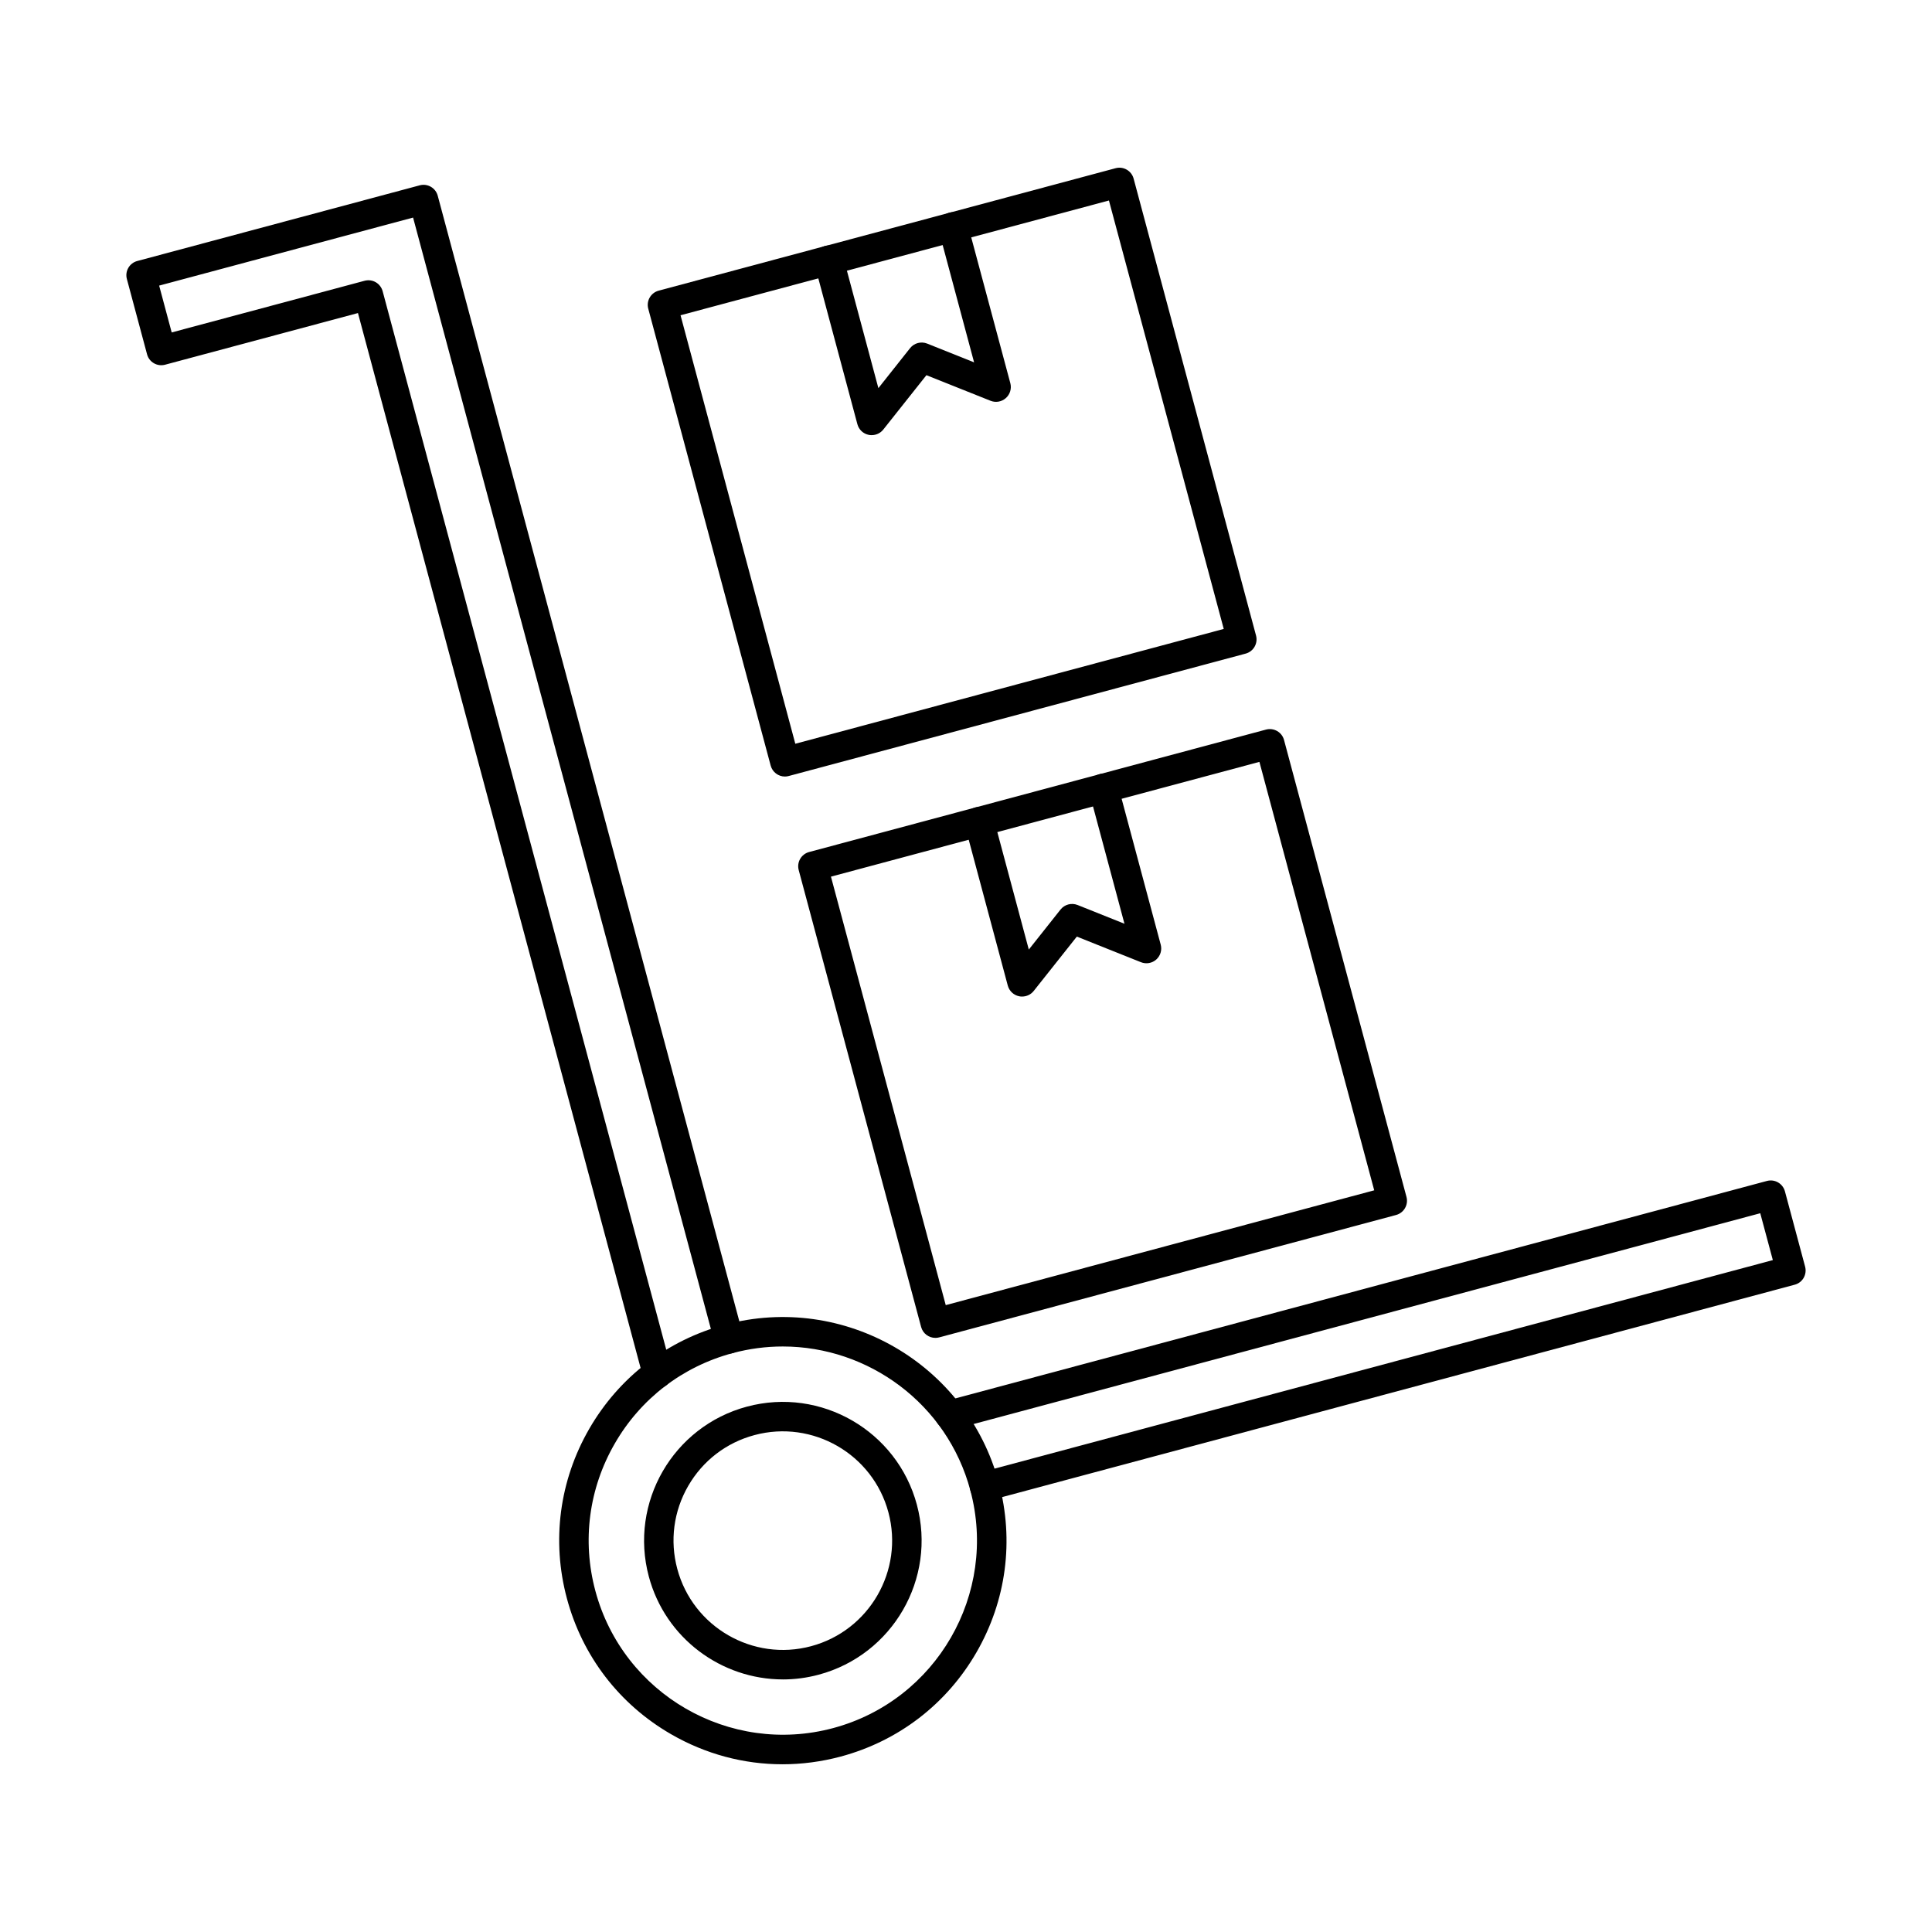
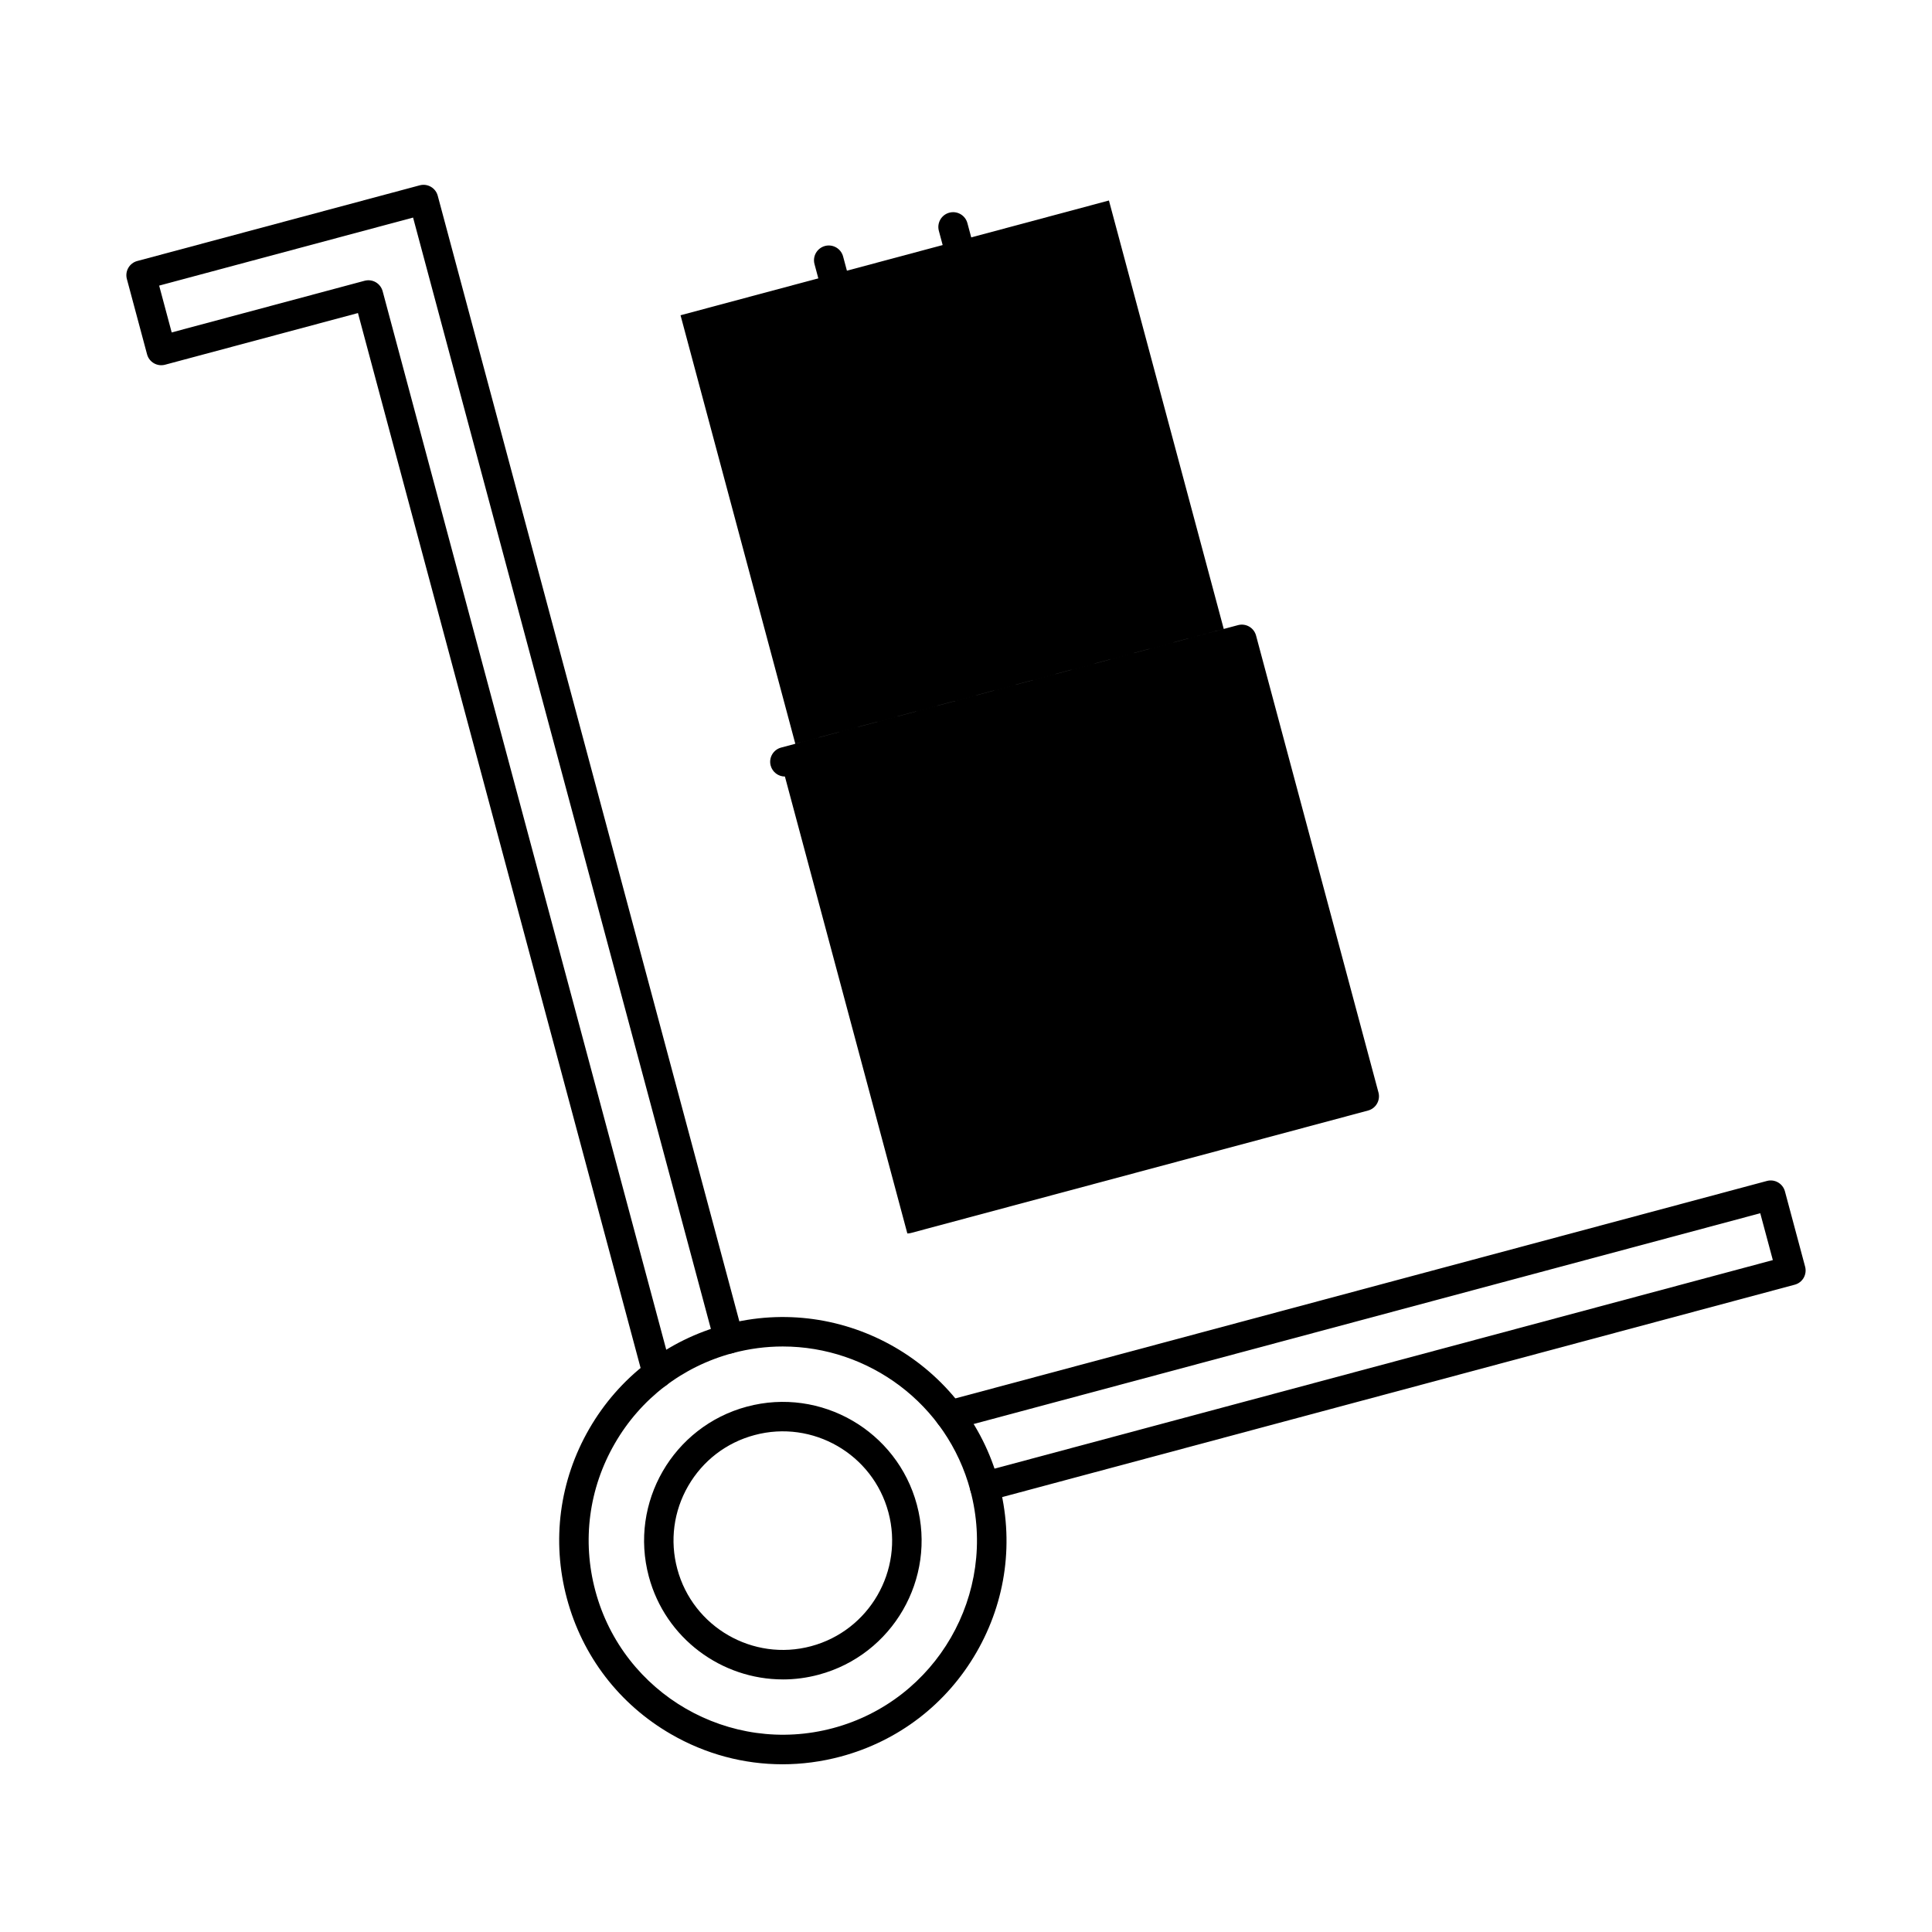
<svg xmlns="http://www.w3.org/2000/svg" fill="#000000" width="800px" height="800px" version="1.1" viewBox="144 144 512 512">
  <g fill-rule="evenodd">
-     <path d="m364.21 376.32 30.422 113.55 113.55-30.426-30.426-113.54zm27.66 122.23c-1.719 0-3.293-1.148-3.762-2.887l-32.445-121.09c-0.262-0.996-0.133-2.062 0.387-2.957 0.52-0.895 1.371-1.555 2.367-1.82l121.09-32.449c2.082-0.551 4.227 0.68 4.777 2.766l32.449 121.08c0.559 2.082-0.68 4.231-2.754 4.789l-121.09 32.438c-0.336 0.09-0.684 0.133-1.016 0.133z" />
    <path d="m414.87 408.1c-0.266 0-0.531-0.02-0.797-0.082-1.453-0.297-2.613-1.395-3-2.828l-11.363-42.418c-0.559-2.094 0.68-4.238 2.773-4.797 2.106-0.57 4.25 0.68 4.809 2.766l9.352 34.898 8.398-10.594c1.078-1.363 2.914-1.852 4.531-1.211l12.422 4.973-9.344-34.855c-0.559-2.094 0.68-4.25 2.773-4.809 2.106-0.559 4.25 0.68 4.809 2.773l11.367 42.418c0.387 1.434-0.074 2.957-1.18 3.953-1.105 0.984-2.684 1.262-4.066 0.703l-16.984-6.781-11.426 14.402c-0.754 0.957-1.891 1.484-3.078 1.484z" />
-     <path d="m324.35 227.55 30.414 113.55 113.54-30.426-30.426-113.54-113.54 30.414zm27.66 122.24c-1.73 0-3.305-1.16-3.773-2.898l-32.445-121.09c-0.559-2.082 0.68-4.219 2.766-4.777l121.08-32.449c2.094-0.559 4.227 0.68 4.785 2.766l32.438 121.08c0.559 2.082-0.672 4.231-2.754 4.789l-121.09 32.438c-0.336 0.09-0.672 0.141-1.008 0.141z" />
+     <path d="m324.35 227.55 30.414 113.55 113.54-30.426-30.426-113.54-113.54 30.414zm27.66 122.24c-1.73 0-3.305-1.16-3.773-2.898c-0.559-2.082 0.68-4.219 2.766-4.777l121.08-32.449c2.094-0.559 4.227 0.68 4.785 2.766l32.438 121.08c0.559 2.082-0.672 4.231-2.754 4.789l-121.09 32.438c-0.336 0.09-0.672 0.141-1.008 0.141z" />
    <path d="m375.01 259.32c-0.266 0-0.539-0.02-0.805-0.082-1.453-0.293-2.613-1.395-2.988-2.824l-11.363-42.418c-0.57-2.094 0.68-4.238 2.766-4.809 2.106-0.559 4.25 0.691 4.809 2.773l9.352 34.898 8.395-10.594c1.078-1.363 2.918-1.852 4.535-1.211l12.434 4.973-9.34-34.855c-0.559-2.094 0.68-4.25 2.773-4.809 2.086-0.559 4.238 0.68 4.797 2.773l11.375 42.418c0.379 1.434-0.082 2.969-1.191 3.945-1.105 0.984-2.672 1.27-4.055 0.711l-16.992-6.781-11.426 14.402c-0.754 0.957-1.891 1.484-3.07 1.484z" />
    <path d="m337.14 498.82h0.012zm14.312 2.012c-4.398 0-8.863 0.57-13.305 1.758-13.266 3.559-24.367 12.066-31.227 23.969-6.871 11.895-8.703 25.758-5.144 39.035 7.34 27.395 35.609 43.711 63.004 36.371 27.398-7.34 43.711-35.609 36.371-63.004-6.148-22.953-26.988-38.129-49.699-38.129zm-0.09 110.72c-10.266 0-20.391-2.695-29.52-7.969-13.711-7.91-23.512-20.688-27.609-35.977-4.098-15.277-1.992-31.25 5.918-44.949 7.918-13.711 20.695-23.512 35.973-27.609 31.562-8.457 64.113 10.34 72.57 41.891 4.098 15.289 1.992 31.258-5.926 44.961-7.906 13.703-20.688 23.512-35.977 27.609-5.102 1.363-10.277 2.043-15.43 2.043z" />
    <path d="m343.96 524.31c-7.473 1.992-13.715 6.789-17.586 13.488-3.863 6.699-4.891 14.504-2.887 21.977 4.129 15.43 20.055 24.621 35.465 20.484 15.434-4.129 24.621-20.047 20.484-35.477-4.129-15.422-20.047-24.609-35.477-20.473h0.004zm7.512 64.754c-16.234 0-31.137-10.855-35.527-27.262-5.254-19.59 6.414-39.785 26.004-45.031h0.004c19.586-5.254 39.785 6.414 45.031 26.004 5.246 19.578-6.414 39.785-26.004 45.031-3.172 0.855-6.363 1.262-9.504 1.262z" />
    <path d="m318.21 511.93c-1.73 0-3.305-1.148-3.773-2.898l-75.574-282.07-51.113 13.691c-2.082 0.559-4.219-0.672-4.777-2.754l-5.348-19.953c-0.273-1.008-0.133-2.062 0.387-2.969 0.52-0.895 1.371-1.547 2.367-1.809l74.848-20.055c2.082-0.559 4.219 0.68 4.777 2.754l80.906 301.95c0.559 2.074-0.68 4.219-2.766 4.777-2.082 0.559-4.219-0.68-4.777-2.766l-79.898-298.17-67.293 18.031 3.324 12.41 51.113-13.691c1.008-0.266 2.074-0.133 2.969 0.387 0.895 0.52 1.543 1.371 1.82 2.367l76.586 285.84c0.559 2.082-0.684 4.227-2.758 4.777-0.344 0.09-0.68 0.141-1.016 0.141z" />
    <path d="m404.92 541.86c-1.73 0-3.305-1.148-3.773-2.898-0.559-2.086 0.68-4.219 2.754-4.777l209.92-56.246-3.336-12.422-213.75 57.281c-2.094 0.559-4.231-0.68-4.789-2.766-0.559-2.074 0.68-4.219 2.766-4.777l217.54-58.289c2.082-0.559 4.215 0.68 4.777 2.766l5.348 19.953c0.266 0.996 0.121 2.062-0.387 2.957-0.516 0.895-1.371 1.555-2.379 1.82l-213.68 57.262c-0.336 0.094-0.684 0.133-1.008 0.133z" />
  </g>
</svg>